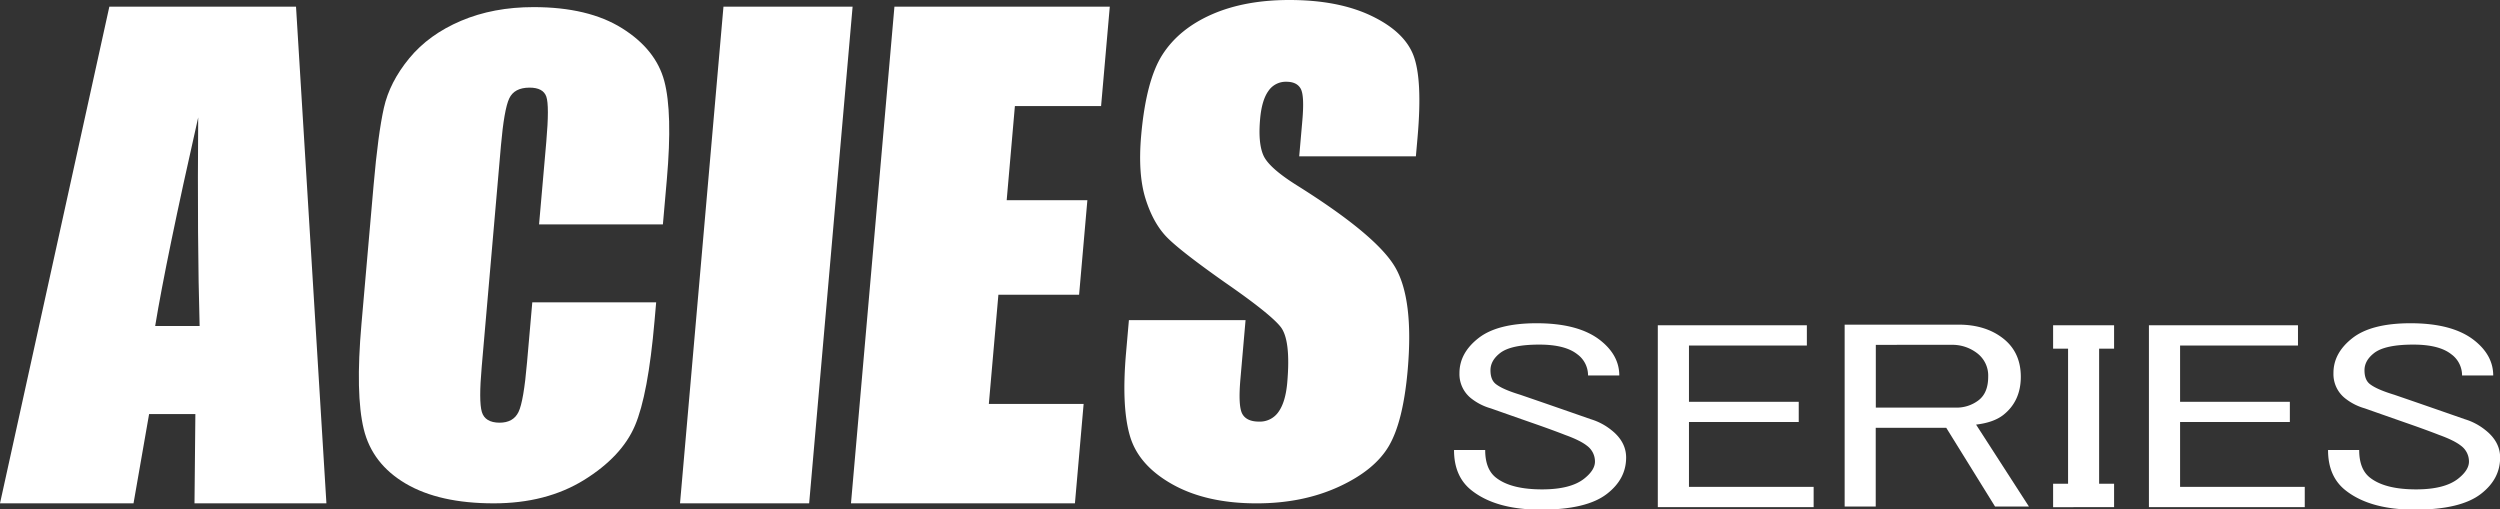
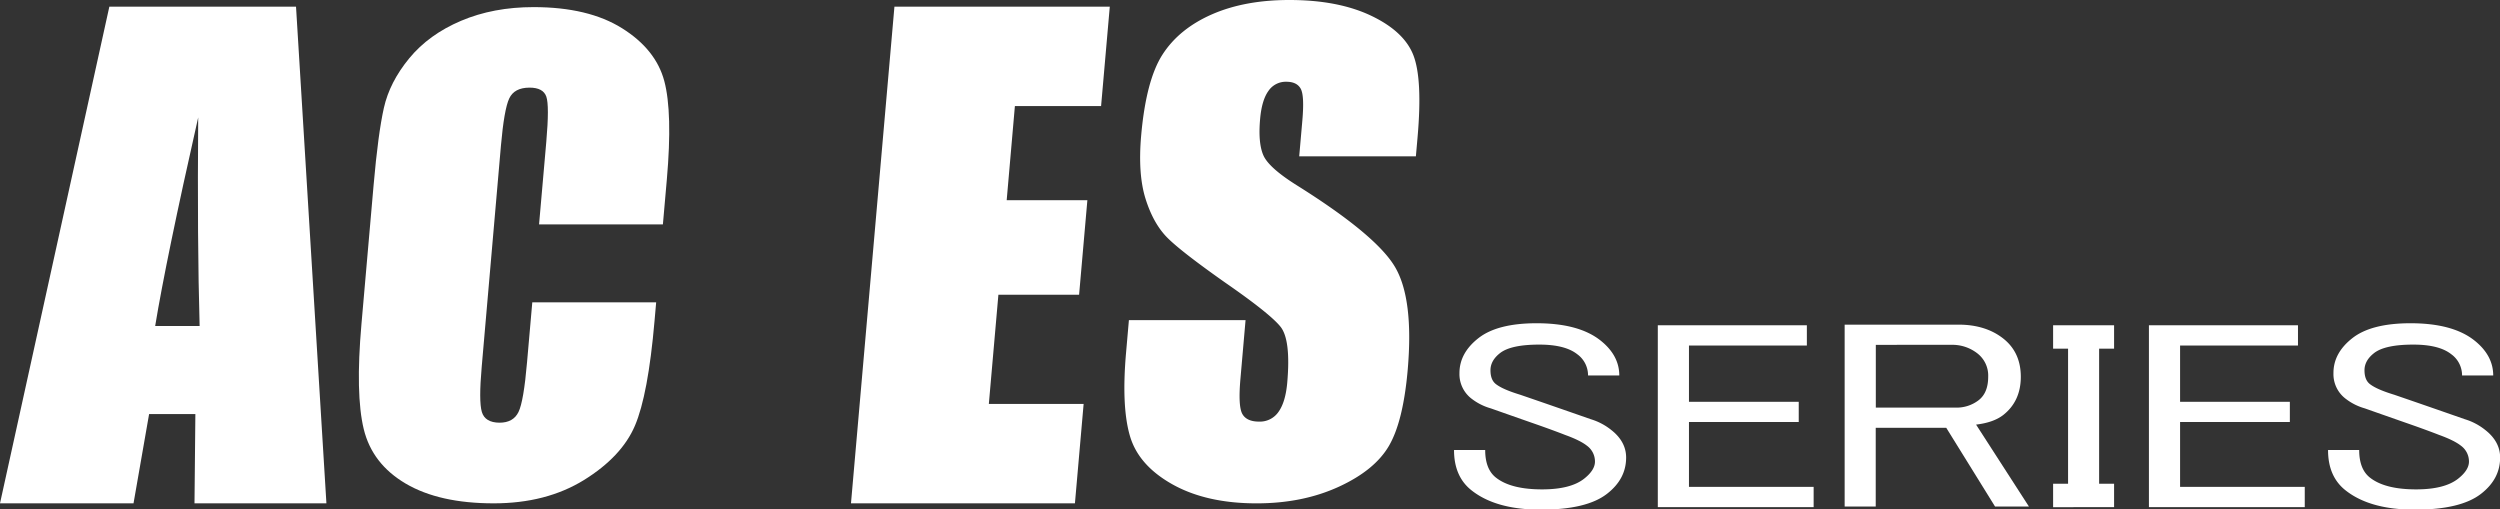
<svg xmlns="http://www.w3.org/2000/svg" viewBox="0 0 1169.68 238.36">
  <rect x="0" y="0" width="1169.68" height="238.36" fill="#333333" stroke="none" />
  <defs>
    <style>.cls-1{fill:#fff;}</style>
  </defs>
  <g id="レイヤー_2" data-name="レイヤー 2">
    <g id="レイヤー_1-2" data-name="レイヤー 1">
      <path class="cls-1" d="M691.68,158.24q8.88-7,27.26-7,19.66,0,29.81,8,8.87,7,8.87,16.42H743a12.18,12.18,0,0,0-5.08-9.95q-5.7-4.49-17.75-4.48-13.31,0-18.38,4-4.44,3.49-4.44,8t2.53,6.47q3.18,2.49,11.42,5,14.58,5,33,11.44a28.55,28.55,0,0,1,9.52,5q7,5.47,7,12.94,0,10-8.88,16.91-9.51,7.47-31.06,7.47-20.93,0-32.34-9-8.24-6.45-8.24-18.91h14.58q0,9,5.07,12.94,7,5.49,21.56,5.48,13.32,0,19.66-5,5.07-4,5.07-8a9.13,9.13,0,0,0-3.81-7.47q-3.17-2.48-10.14-5-6.35-2.49-16.48-6-11.41-4-18.39-6.46a26.35,26.35,0,0,1-8.88-4.48,14.43,14.43,0,0,1-5.7-11.94Q682.81,165.21,691.68,158.24Z" />
      <path class="cls-1" d="M775.64,152.19h69.74v9.46H790.22V188h51.36v9.45H790.22v30.35h58.33v9.46H775.64Z" />
      <path class="cls-1" d="M863.06,151.89h53.25q12.68,0,20.92,6.47t8.25,17.91q0,11.44-8.25,17.92c-3,2.32-7.19,3.82-12.68,4.47L949.28,237H933.43L910.6,200.16h-33V237H863.06Zm14.58,9.45v29.37H915a16.88,16.88,0,0,0,10.78-3.49q4.44-3.48,4.44-10.95a13.14,13.14,0,0,0-5.07-10.94,19,19,0,0,0-12.05-4Z" />
      <path class="cls-1" d="M960.59,152.19h28.53v10.95h-7v63.2h7v10.95H960.59V226.34h7v-63.2h-7Z" />
      <path class="cls-1" d="M1005.42,152.19h69.74v9.46H1020V188h51.36v9.45H1020v30.35h58.33v9.46h-72.91Z" />
      <path class="cls-1" d="M1100.57,158.24q8.88-7,27.27-7,19.65,0,29.8,8,8.86,7,8.87,16.42h-14.58a12.18,12.18,0,0,0-5.08-9.95q-5.7-4.49-17.75-4.48-13.3,0-18.38,4-4.44,3.49-4.44,8t2.53,6.47q3.18,2.49,11.42,5,14.58,5,33,11.44a28.5,28.5,0,0,1,9.51,5q7,5.47,7,12.94,0,10-8.87,16.91-9.52,7.47-31.07,7.47-20.92,0-32.33-9-8.25-6.45-8.24-18.91h14.57q0,9,5.07,12.94,7,5.49,21.57,5.48,13.3,0,19.65-5,5.07-4,5.07-8a9.13,9.13,0,0,0-3.81-7.47q-3.16-2.48-10.14-5-6.35-2.49-16.48-6-11.42-4-18.39-6.46a26.2,26.2,0,0,1-8.87-4.48,14.41,14.41,0,0,1-5.71-11.94Q1091.7,165.21,1100.57,158.24Z" />
      <path class="cls-1" d="M138.5,3.11,152.72,235.5H91l.41-41.78H69.76L62.47,235.5H0L51.16,3.11ZM93.4,152.53q-1.14-39.48-.67-97.6-15.08,66.75-20.13,97.6Z" />
      <path class="cls-1" d="M310.15,105H252.21l3.39-38.72q1.47-16.9,0-21.09T247.76,41q-7.15,0-9.52,5.09t-3.86,22l-9,103.49q-1.43,16.25.07,21.19t8.24,5q6.47,0,8.9-5t4-23.32l2.45-28H307l-.76,8.69q-3,34.59-9.18,49.05T273.2,224.61Q255.52,235.5,231,235.5q-25.47,0-41.17-9.23t-19.65-25.53q-3.94-16.31-1.07-49.06l5.69-65.09q2.11-24.09,4.81-36.13t11.87-23.19q9.17-11.14,24.25-17.54t33.93-6.4q25.59,0,41.39,9.89T310.8,37.9q3.93,14.76,1.2,46Z" />
-       <path class="cls-1" d="M398.91,3.11,378.58,235.5H318.16L338.49,3.11Z" />
      <path class="cls-1" d="M418.48,3.11H519.24l-4.07,46.51H474.84L471,93.68h37.75l-3.87,44.21H467.12L462.65,189H507l-4.07,46.51H398.15Z" />
      <path class="cls-1" d="M662.45,73.15H607.86l1.47-16.75c.68-7.82.43-12.8-.79-14.94s-3.44-3.21-6.69-3.21a9.79,9.79,0,0,0-8.41,4.33q-3.11,4.34-3.87,13.13-1,11.32,1.57,17.05t15.4,13.81q37.22,23.3,46.09,38.24t6,48.16q-2.1,24.15-8.76,35.6t-23.53,19.19q-16.87,7.74-38.37,7.75-23.6,0-39.5-8.94t-19.85-22.75q-4-13.83-1.73-39.23l1.29-14.8h54.58l-2.4,27.5q-1.11,12.71.87,16.34c1.33,2.42,3.94,3.63,7.85,3.63a10.55,10.55,0,0,0,9.13-4.61q3.27-4.6,4.06-13.68,1.74-20-3.16-26.11t-25.71-20.52q-20.64-14.52-27.19-21.08T536,93.11q-3.66-11.58-2.09-29.59,2.28-26,10-38T566.91,6.77Q582.3,0,603.24,0q22.89,0,38.37,7.4T661.34,26q4.26,11.24,1.9,38.18Z" />
    </g>
  </g>
</svg>